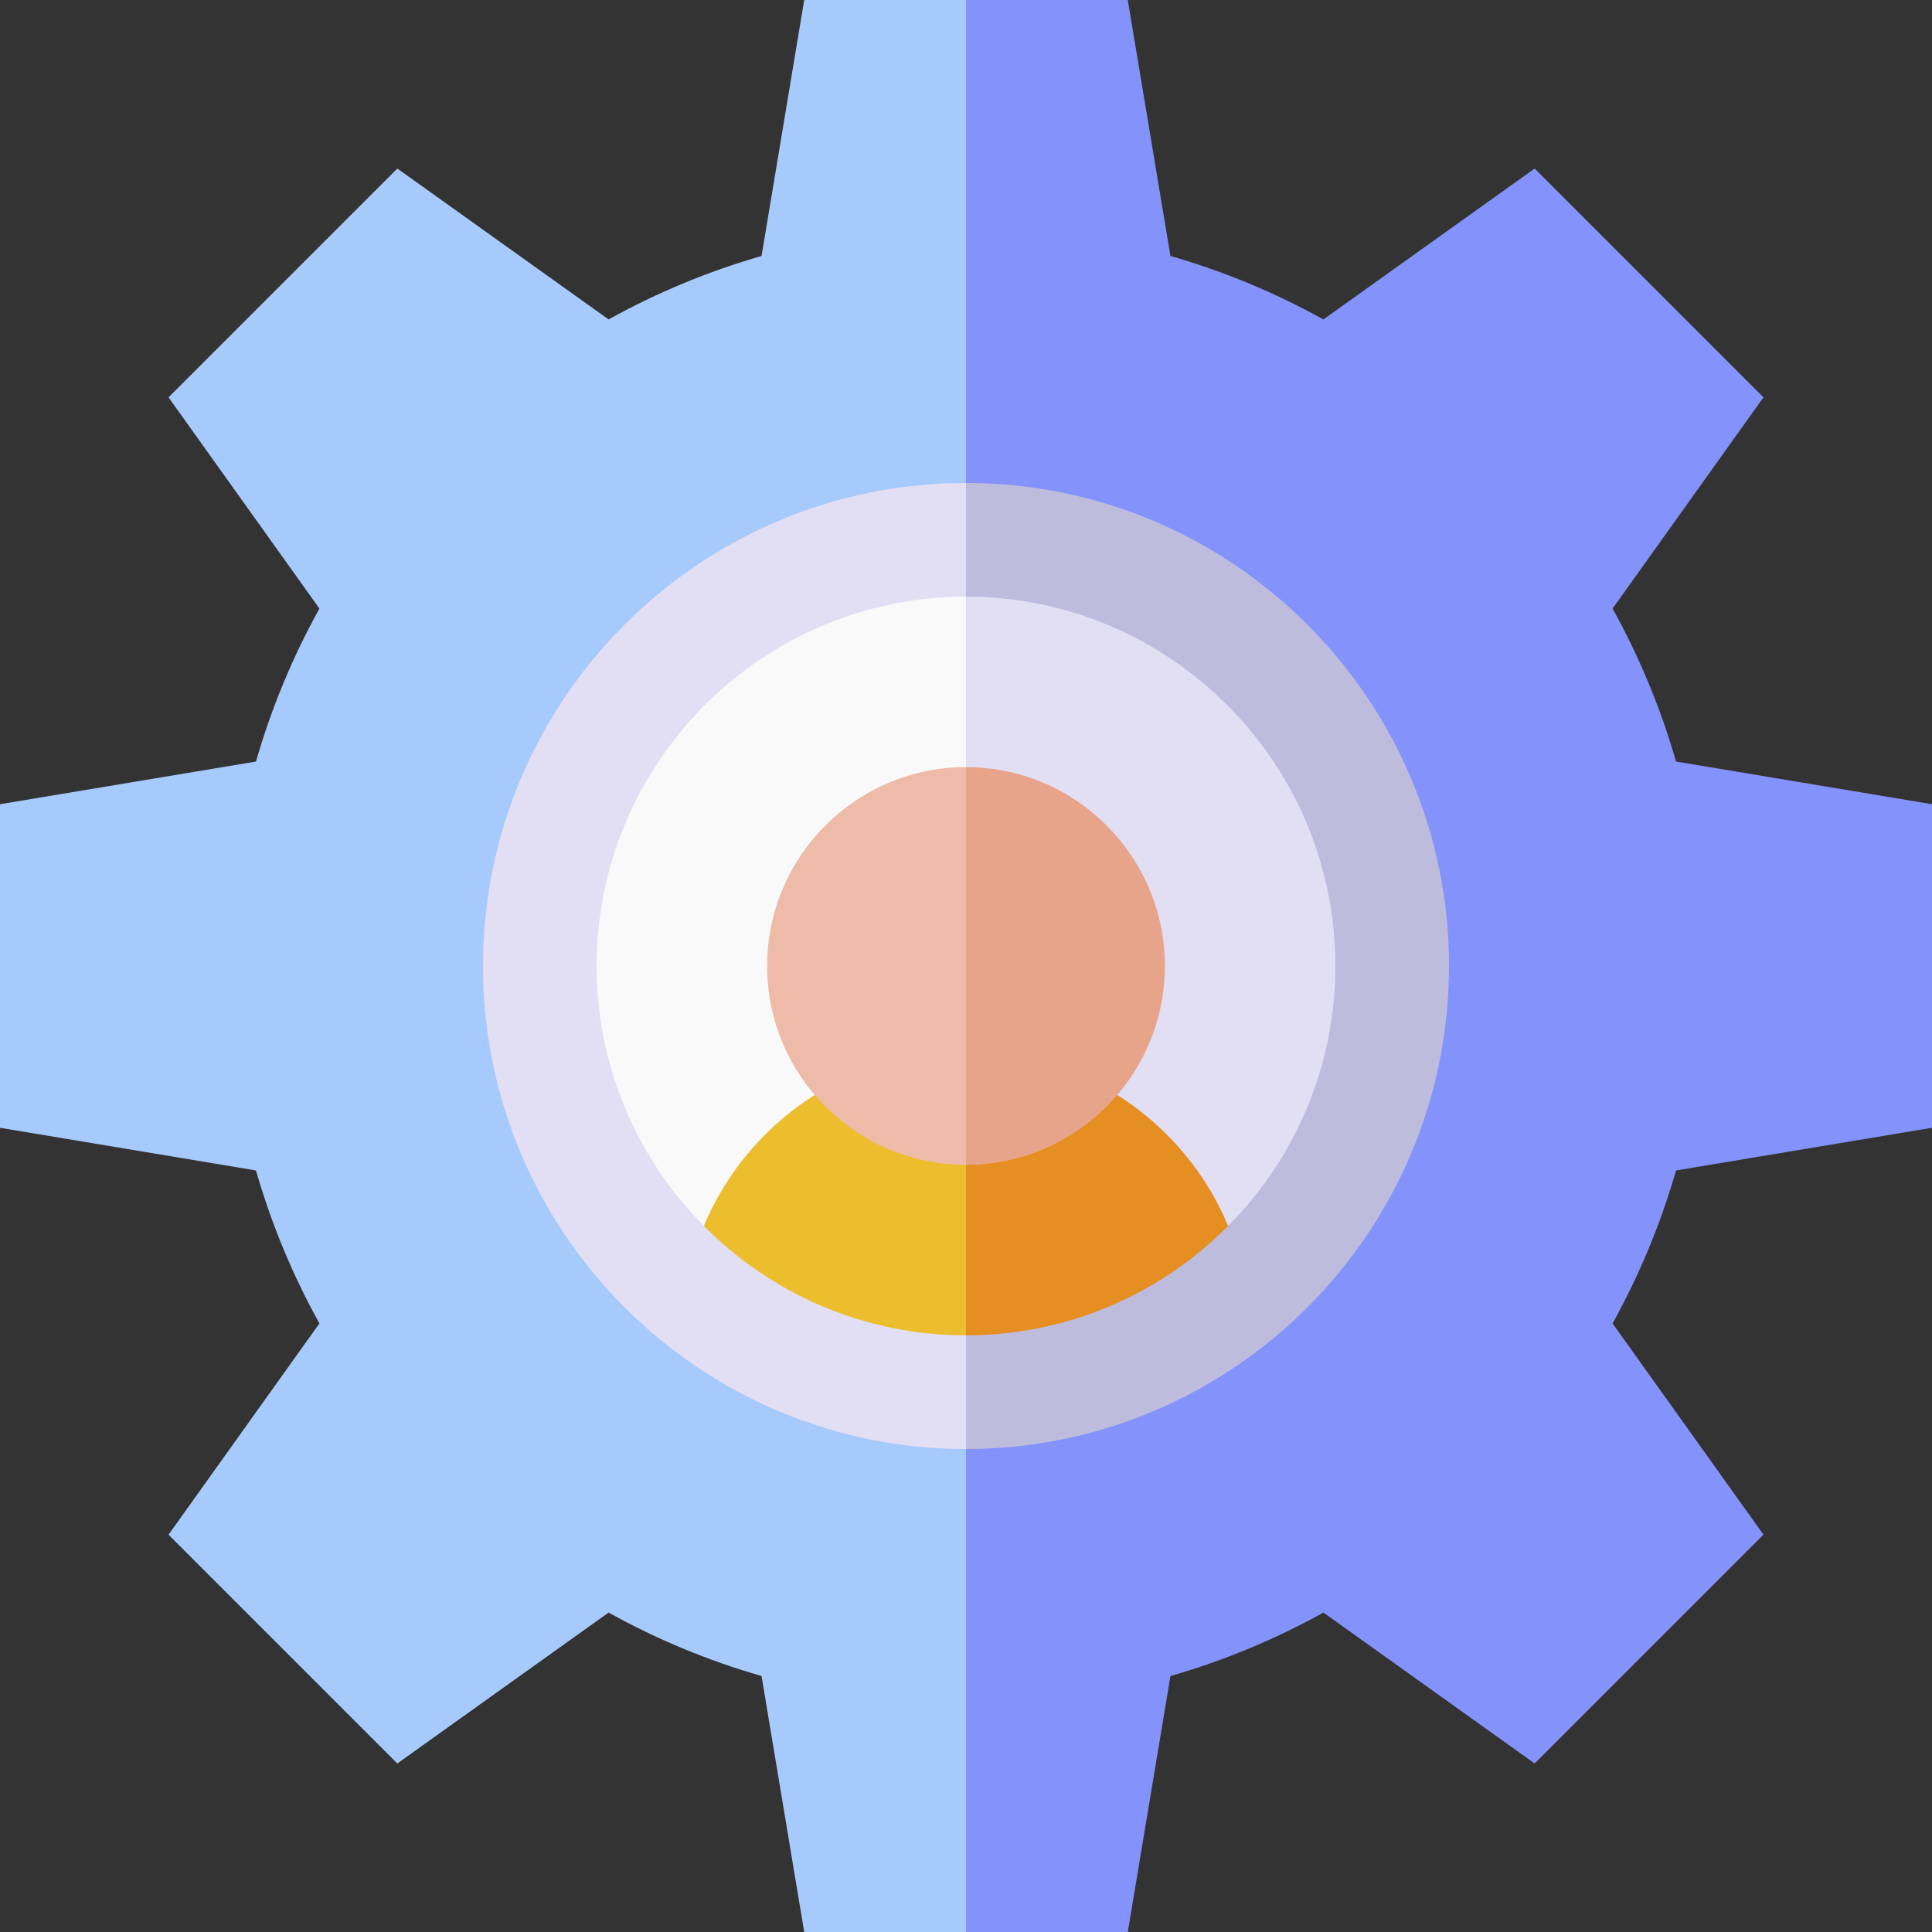
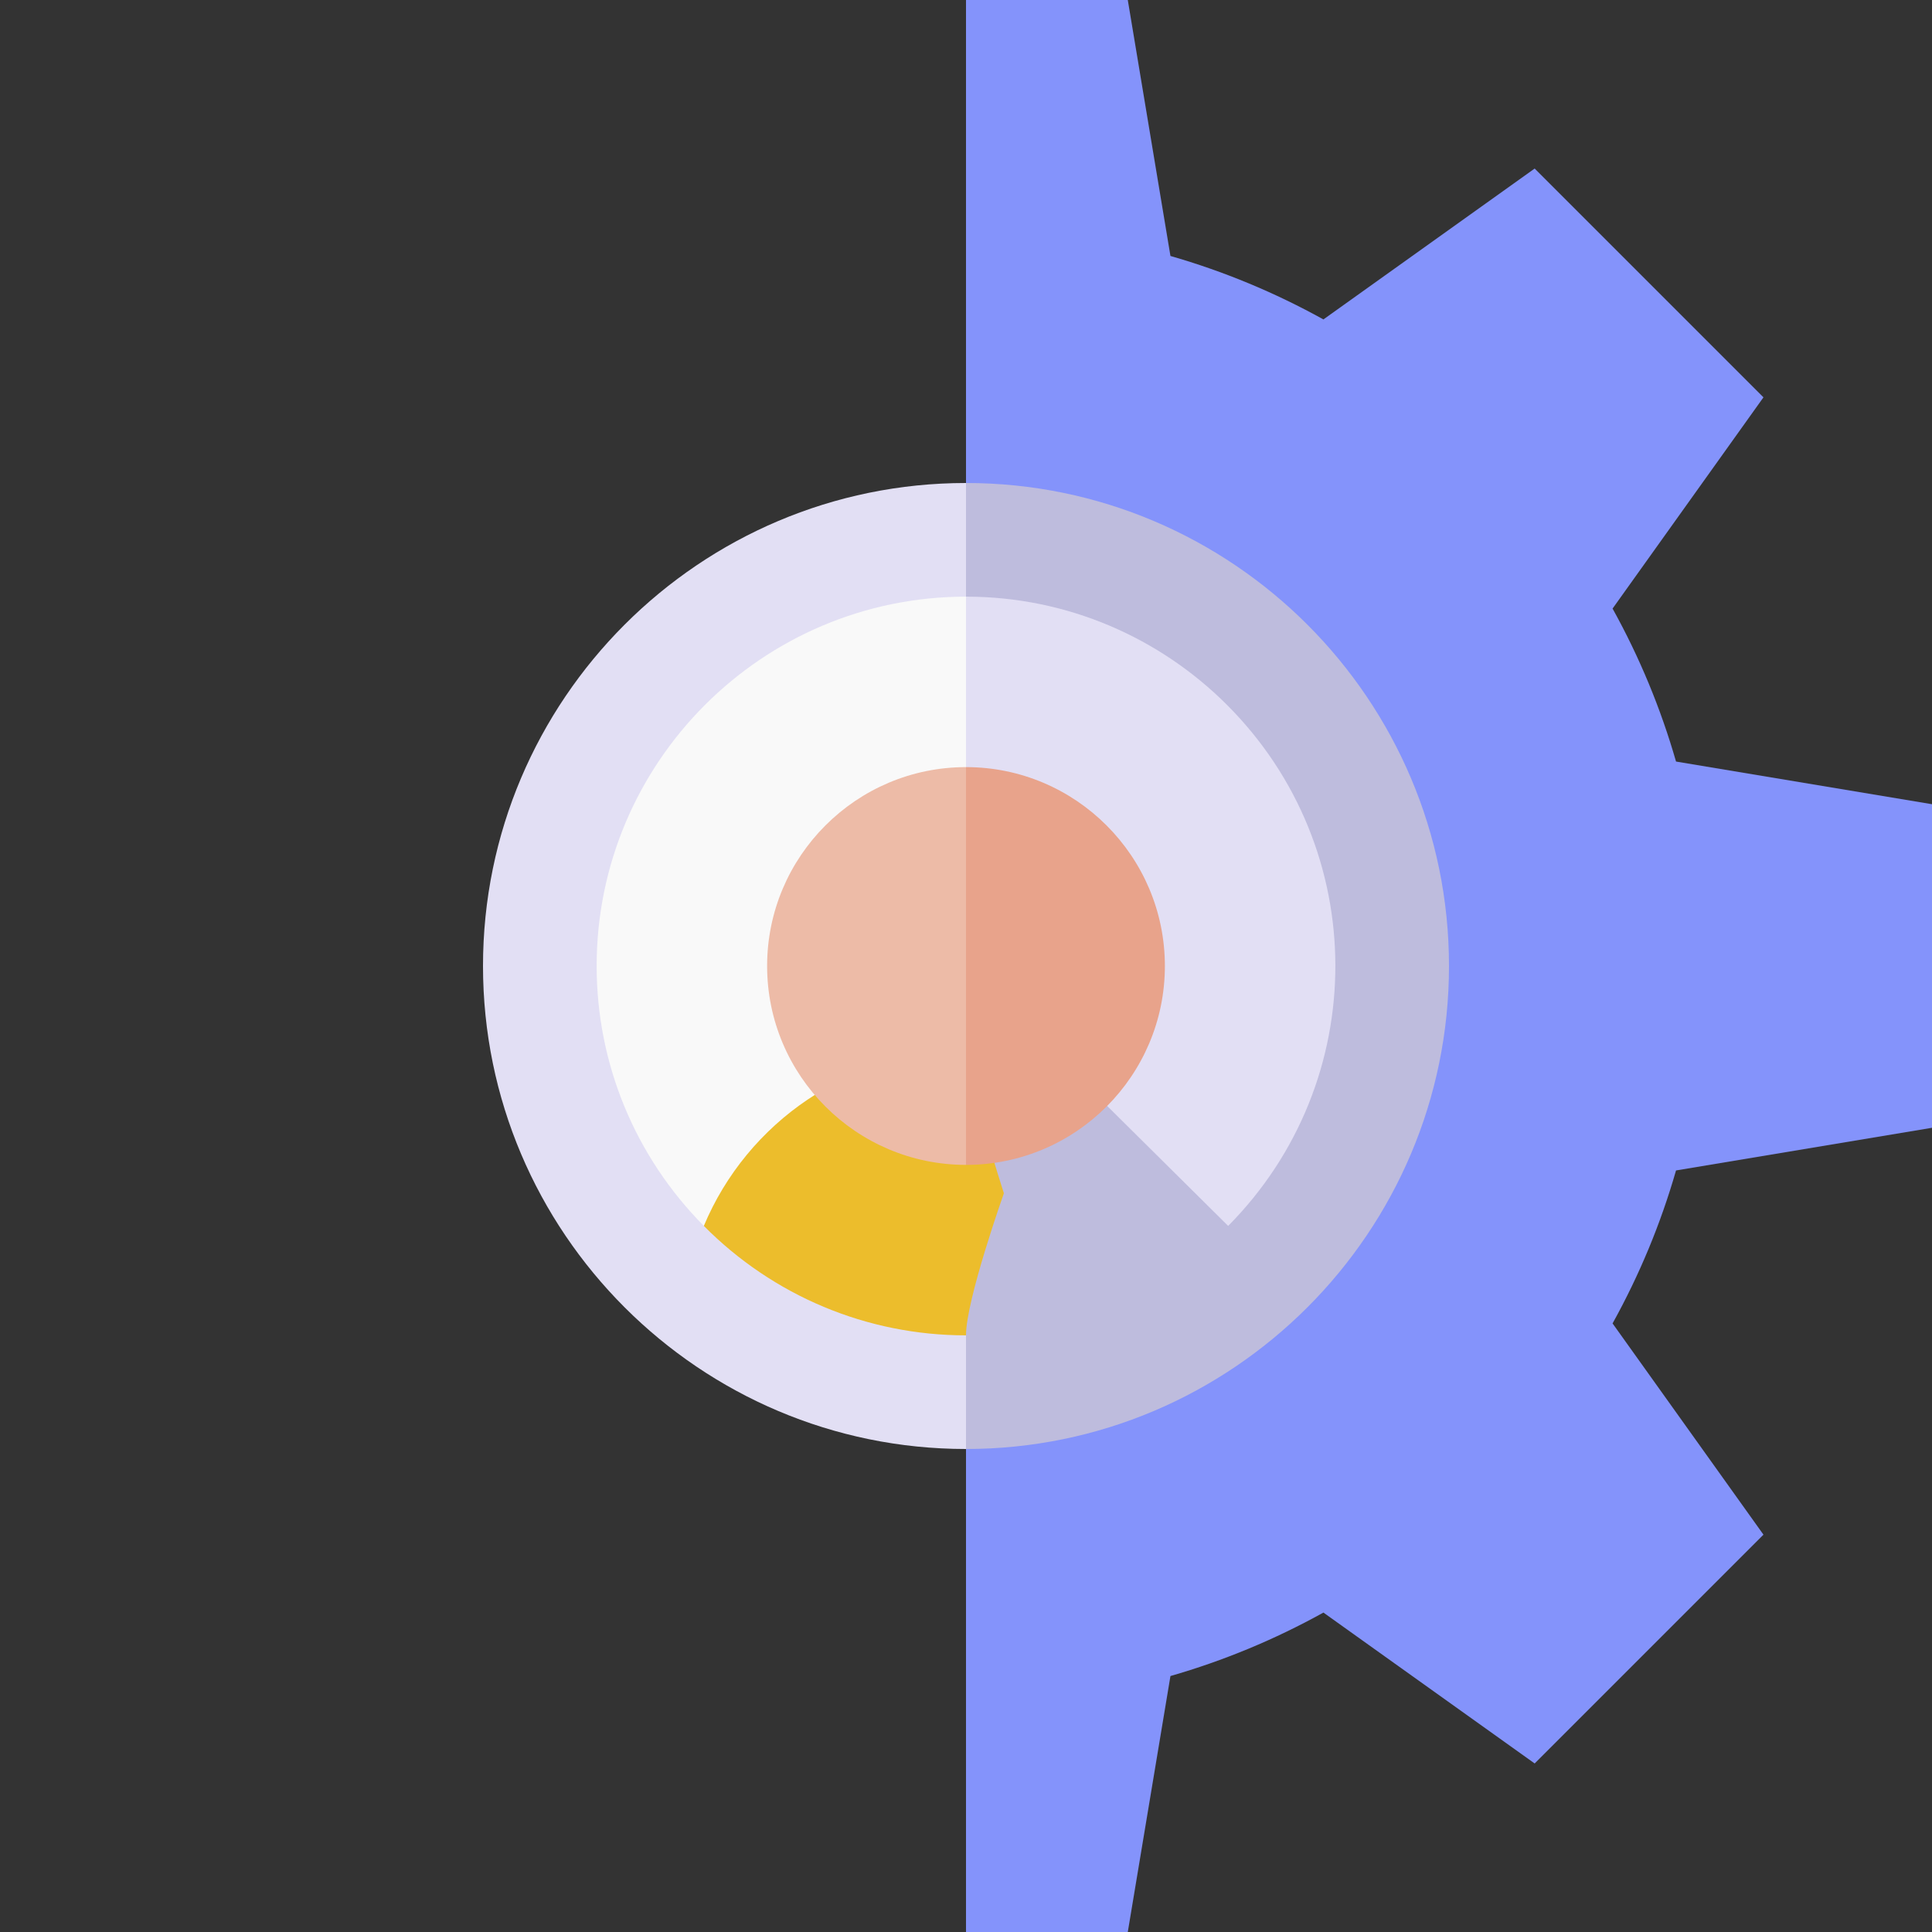
<svg xmlns="http://www.w3.org/2000/svg" id="Layer_1" enable-background="new 0 0 510 510" height="512" viewBox="0 0 510 510" width="512">
  <rect x="0" y="0" width="510" height="510" fill="#333333" stroke="none" />
  <g id="XMLID_2283_">
-     <path id="XMLID_2282_" d="m212.293 0c-3.064 18.38-9.476 56.852-11.262 67.57-14.026 4.031-27.548 9.636-40.382 16.75-15.112-10.795-46.863-33.474-55.763-39.831-7.341 7.341-53.036 53.036-60.397 60.397 10.795 15.113 33.474 46.863 39.831 55.763-7.104 12.816-12.713 26.336-16.75 40.382-18.38 3.063-56.852 9.476-67.57 11.262v85.414c18.38 3.064 56.852 9.476 67.57 11.262 4.031 14.025 9.636 27.547 16.75 40.382-10.795 15.112-33.474 46.862-39.831 55.763 7.341 7.341 53.036 53.037 60.397 60.397 15.112-10.795 46.863-33.474 55.763-39.831 12.816 7.105 26.333 12.713 40.382 16.75 3.063 18.381 9.475 56.853 11.262 67.57h42.707l15-255-15-255c-14.939 0-27.769 0-42.707 0z" fill="#a7cafc" />
    <path id="XMLID_2280_" d="m308.969 442.43c14.026-4.03 27.548-9.636 40.382-16.75 15.112 10.795 46.863 33.474 55.763 39.831l60.397-60.397c-10.795-15.112-33.474-46.862-39.831-55.763 7.104-12.815 12.713-26.335 16.75-40.382 18.381-3.064 56.853-9.476 67.57-11.262 0-10.382 0-75.004 0-85.414-18.381-3.063-56.853-9.476-67.57-11.262-4.031-14.027-9.635-27.547-16.75-40.382 10.795-15.112 33.474-46.863 39.831-55.763-7.341-7.341-53.037-53.037-60.397-60.397-15.112 10.795-46.863 33.474-55.763 39.831-12.815-7.104-26.335-12.713-40.382-16.75-3.064-18.38-9.476-56.852-11.262-67.57-14.939 0-27.769 0-42.707 0v510h42.707c3.063-18.381 9.476-56.853 11.262-67.57z" fill="#8493fb" />
    <path id="XMLID_2279_" d="m127.5 255c0 70.302 57.194 127.5 127.5 127.5l15-127.5-15-127.5c-70.302 0-127.5 57.194-127.5 127.5z" fill="#e2dff4" />
    <path id="XMLID_2278_" d="m382.5 255c0-70.302-57.194-127.5-127.5-127.5v255c70.302 0 127.5-57.194 127.5-127.5z" fill="#bebcdd" />
    <path id="XMLID_2272_" d="m157.5 255c0 25.87 10.194 50.353 28.295 68.609l84.205-68.609-15-97.5c-53.76 0-97.5 43.737-97.5 97.5z" fill="#f9f9f9" />
    <path id="XMLID_2271_" d="m323.911 186.089c-17.655-17.654-42.03-28.589-68.911-28.589v97.5l69.205 68.609c37.819-38.145 37.738-99.487-.294-137.52z" fill="#e2dff4" />
    <path id="XMLID_2268_" d="m185.795 323.609c18.273 18.43 42.996 28.891 69.205 28.891 0-9.379 10-37.5 10-37.5s-10-31.2-10-37.5c-30.693 0-57.7 18.651-69.205 46.109z" fill="#ecbd2c" />
-     <path id="XMLID_2239_" d="m255 277.5v75c26.162 0 50.899-10.428 69.205-28.891-11.487-27.415-38.465-46.109-69.205-46.109z" fill="#e58f22" />
    <path id="XMLID_2186_" d="m202.5 255c0 28.947 23.55 52.5 52.5 52.5l15-52.5-15-52.5c-28.948 0-52.5 23.55-52.5 52.5z" fill="#edbba7" />
    <path id="XMLID_2155_" d="m307.5 255c0-28.947-23.55-52.5-52.5-52.5v105c28.947 0 52.5-23.551 52.5-52.5z" fill="#e8a38b" />
  </g>
</svg>